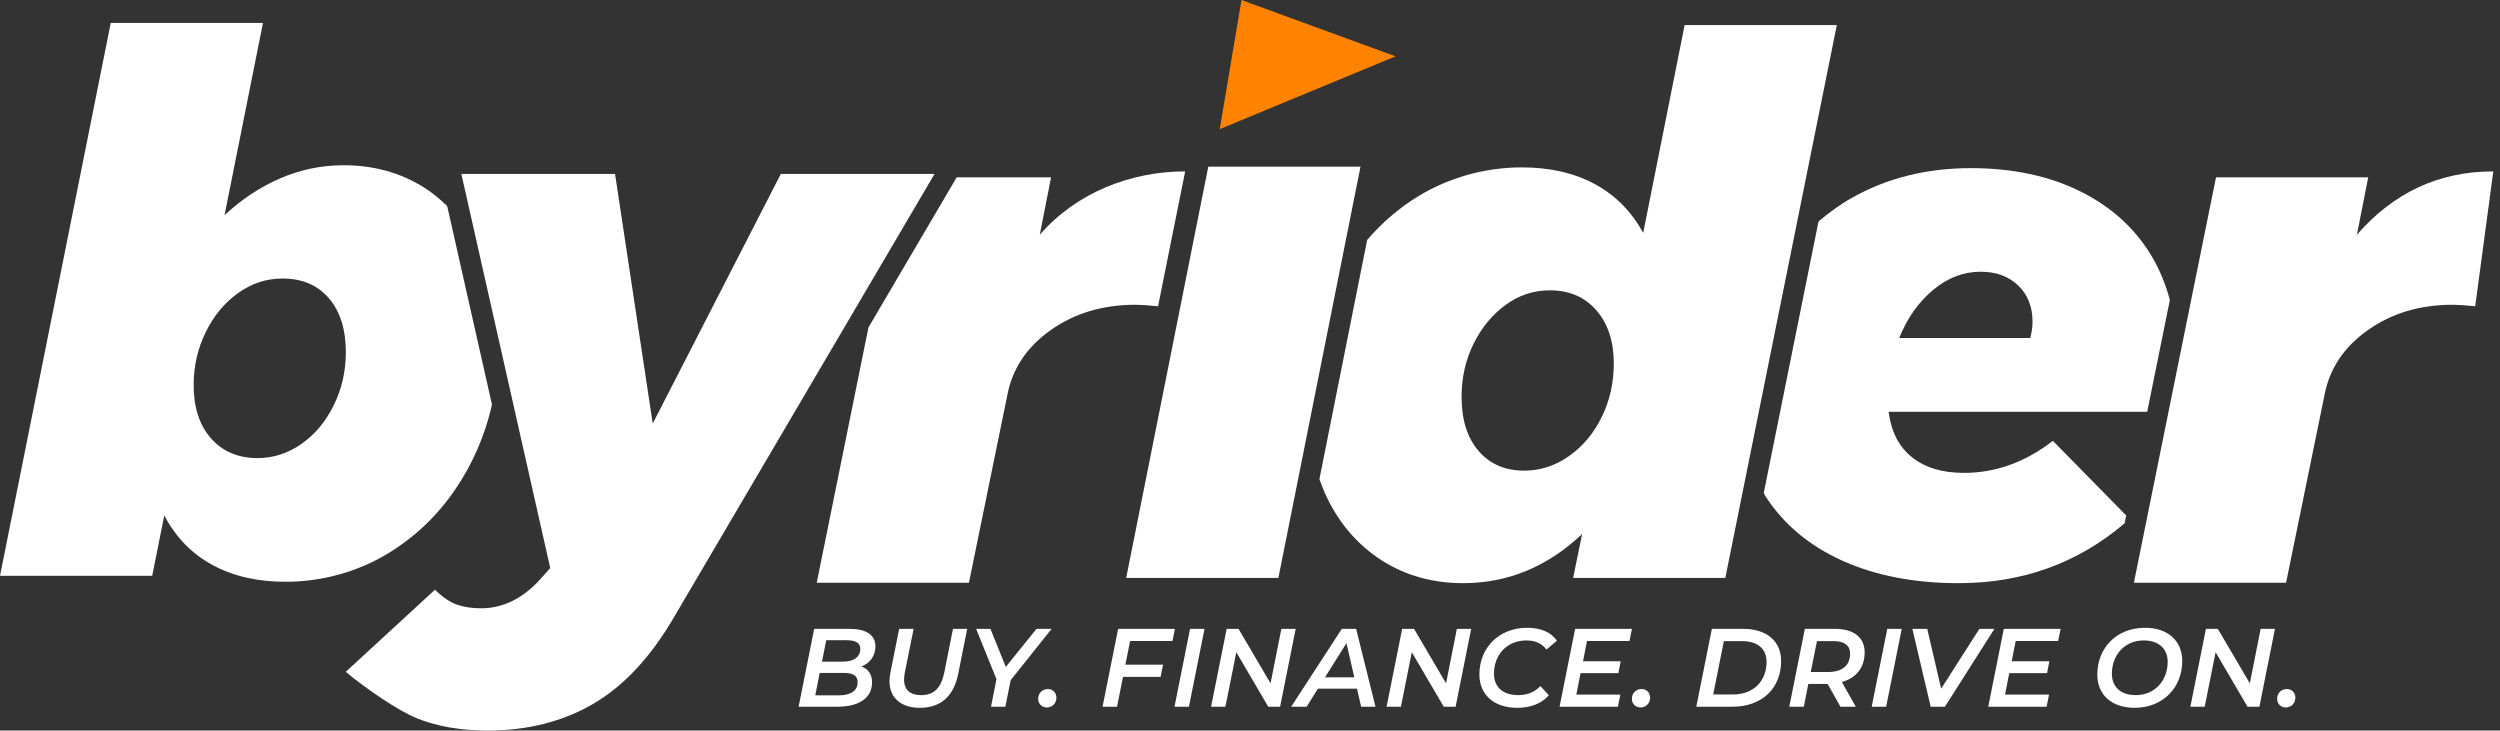
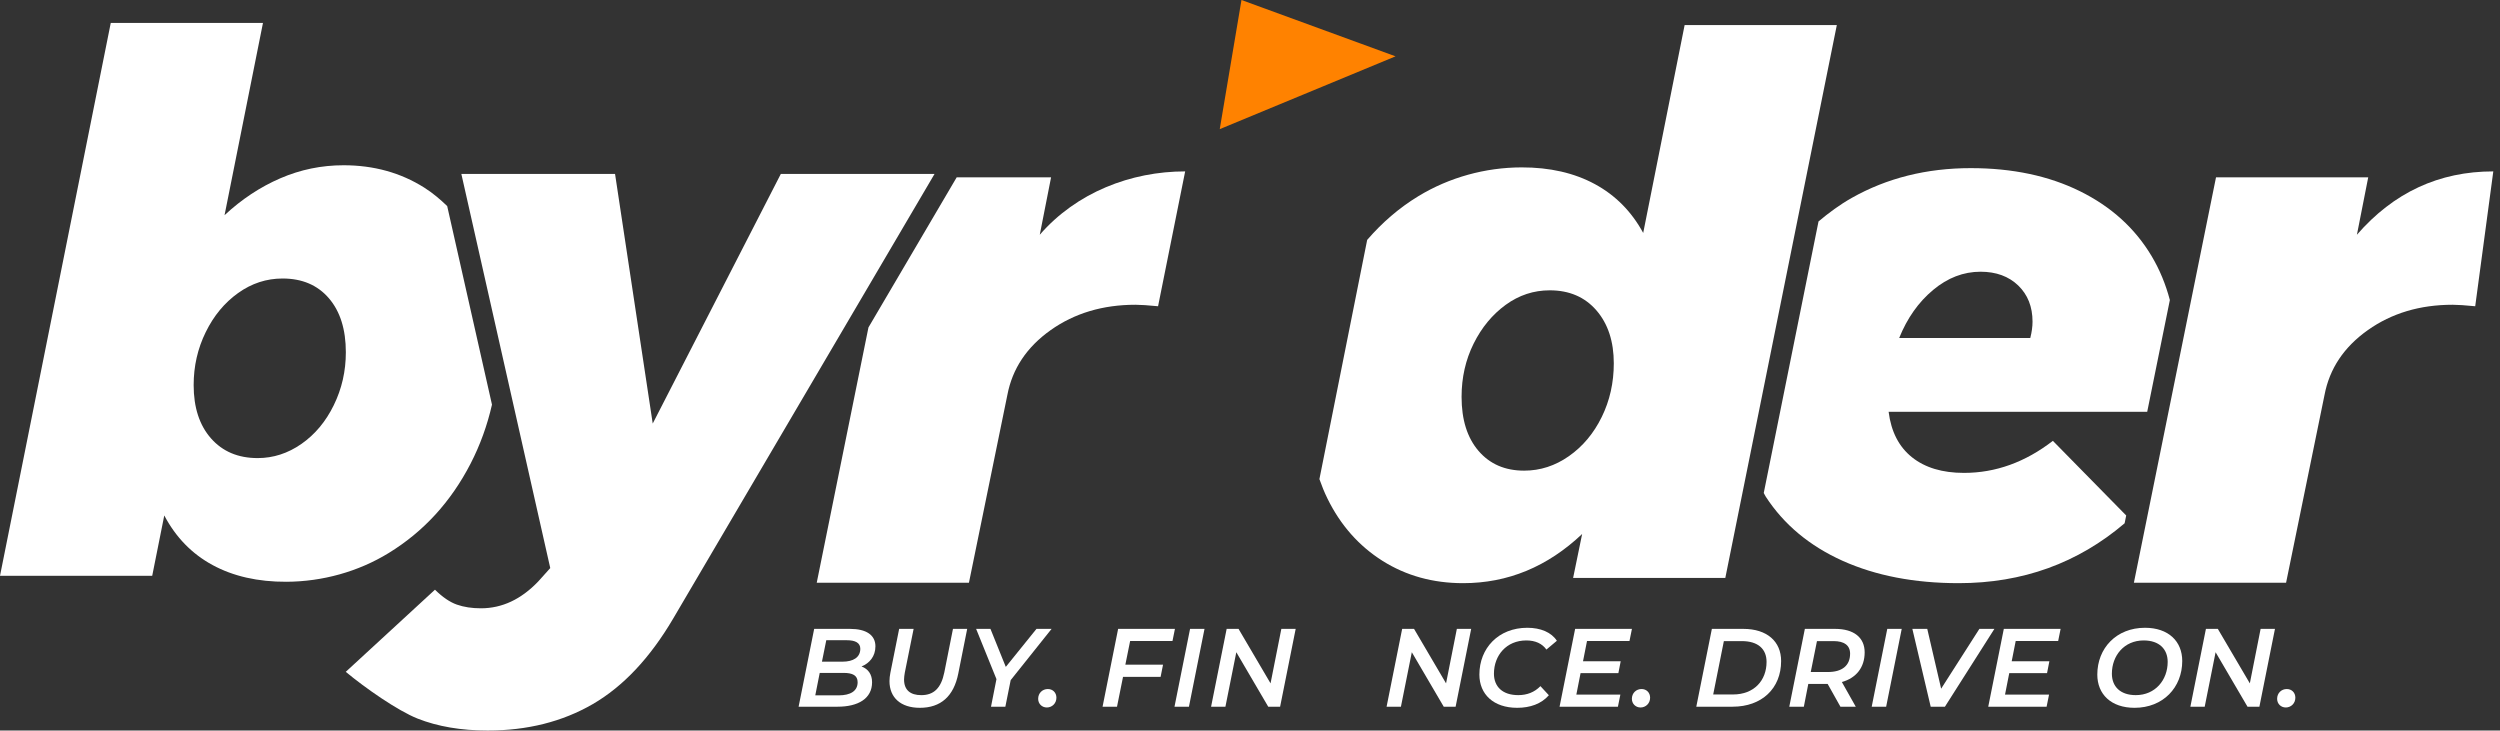
<svg xmlns="http://www.w3.org/2000/svg" width="154" height="45" viewBox="0 0 154 45" fill="none">
  <rect x="0" y="0" width="154" height="45" fill="#333333" stroke="none" />
-   <path fill-rule="evenodd" clip-rule="evenodd" d="M83.807 10.265L78.748 35.602H69.373L74.431 10.265H83.807Z" fill="white" />
  <path fill-rule="evenodd" clip-rule="evenodd" d="M98.667 25.687C98.171 26.698 97.499 27.5 96.648 28.097C95.797 28.694 94.877 28.992 93.886 28.992C92.71 28.992 91.775 28.587 91.078 27.776C90.382 26.966 90.033 25.856 90.033 24.448C90.033 23.256 90.281 22.162 90.776 21.166C91.271 20.172 91.929 19.377 92.749 18.779C93.569 18.183 94.473 17.884 95.465 17.884C96.671 17.884 97.63 18.298 98.343 19.124C99.054 19.949 99.41 21.037 99.41 22.383C99.41 23.576 99.162 24.678 98.667 25.687ZM113.148 1.546H103.773L101.221 14.349C100.508 13.035 99.517 12.032 98.249 11.344C96.975 10.653 95.468 10.308 93.726 10.311C91.497 10.315 89.279 10.926 87.38 12.079C86.173 12.812 85.129 13.723 84.218 14.778L81.276 29.513C81.42 29.926 81.583 30.328 81.772 30.713C82.576 32.351 83.706 33.628 85.16 34.547C86.614 35.464 88.27 35.923 90.127 35.923C92.881 35.923 95.325 34.913 97.46 32.894L96.904 35.601L106.279 35.602L113.148 1.546Z" fill="white" />
  <path fill-rule="evenodd" clip-rule="evenodd" d="M57.568 10.714L41.461 38.116C40.038 40.531 38.39 42.283 36.518 43.371C34.645 44.456 32.487 45 30.043 45C28.403 45 26.964 44.754 25.727 44.266C24.489 43.776 22.475 42.364 21.299 41.385L26.794 36.325C27.258 36.783 27.707 37.089 28.14 37.243C28.573 37.396 29.068 37.471 29.626 37.471C30.925 37.471 32.101 36.921 33.153 35.82L33.896 34.993L28.419 10.714H37.887L40.208 26.09L48.099 10.714H57.568Z" fill="white" />
  <path fill-rule="evenodd" clip-rule="evenodd" d="M20.561 24.959C20.067 25.97 19.402 26.765 18.566 27.347C17.731 27.928 16.832 28.218 15.874 28.218C14.667 28.218 13.708 27.812 12.996 27.002C12.284 26.191 11.929 25.097 11.929 23.72C11.929 22.557 12.176 21.471 12.672 20.461C13.166 19.451 13.832 18.648 14.667 18.051C15.503 17.454 16.415 17.156 17.406 17.156C18.613 17.156 19.564 17.563 20.26 18.373C20.956 19.184 21.304 20.293 21.304 21.701C21.304 22.864 21.056 23.949 20.561 24.959ZM28.987 28.562C29.579 27.413 30.016 26.199 30.306 24.926L27.547 12.694C27.112 12.274 26.65 11.884 26.132 11.556C24.677 10.638 23.022 10.18 21.166 10.18C19.803 10.18 18.504 10.448 17.267 10.983C16.028 11.519 14.883 12.276 13.832 13.255L16.199 1.413H6.823L0 35.47H9.376L10.119 31.752C10.83 33.099 11.82 34.115 13.089 34.804C14.37 35.5 15.889 35.844 17.646 35.837C19.858 35.827 22.061 35.22 23.941 34.068C26.09 32.752 27.771 30.917 28.987 28.562Z" fill="white" />
  <path fill-rule="evenodd" clip-rule="evenodd" d="M153.587 10.558L152.473 18.865C151.854 18.804 151.39 18.773 151.081 18.773C149.069 18.773 147.328 19.294 145.86 20.334C144.389 21.376 143.499 22.706 143.191 24.327L140.823 35.895H131.448L136.506 10.925H145.882L145.186 14.46C147.444 11.859 150.246 10.558 153.587 10.558Z" fill="white" />
  <path fill-rule="evenodd" clip-rule="evenodd" d="M119.078 17.862C119.975 17.113 120.949 16.738 122.002 16.738C122.961 16.738 123.734 17.021 124.322 17.586C124.909 18.153 125.204 18.895 125.204 19.813C125.204 20.119 125.158 20.456 125.065 20.822H116.989C117.483 19.599 118.179 18.611 119.078 17.862ZM130.974 31.754L126.457 27.156C124.755 28.472 122.929 29.13 120.98 29.13C119.649 29.13 118.582 28.809 117.778 28.167C116.973 27.524 116.494 26.591 116.339 25.367H132.268L133.663 18.481C133.408 17.514 133.036 16.609 132.538 15.773C131.516 14.06 130.047 12.728 128.128 11.78C126.209 10.832 123.966 10.357 121.399 10.357C118.676 10.357 116.23 10.97 114.065 12.193C113.322 12.613 112.654 13.109 112.021 13.64L108.647 30.369C108.693 30.443 108.725 30.525 108.773 30.599C109.888 32.312 111.466 33.628 113.508 34.547C115.55 35.464 117.933 35.923 120.656 35.923C124.598 35.923 128.001 34.685 130.877 32.234L130.974 31.754Z" fill="white" />
  <path fill-rule="evenodd" clip-rule="evenodd" d="M64.05 14.46L64.746 10.925H58.931L53.497 20.17L50.311 35.895H59.687L62.054 24.327C62.363 22.706 63.253 21.376 64.722 20.334C66.192 19.294 67.932 18.773 69.945 18.773C70.254 18.773 70.716 18.804 71.337 18.865L73.006 10.558C69.663 10.558 66.308 11.859 64.05 14.46Z" fill="white" />
  <path fill-rule="evenodd" clip-rule="evenodd" d="M75.136 7.955L76.475 0L85.966 3.47L75.136 7.955Z" fill="#FF8200" />
  <path d="M140.805 43.581C140.504 43.581 140.271 43.355 140.271 43.047C140.271 42.69 140.538 42.444 140.867 42.444C141.168 42.444 141.394 42.663 141.394 42.978C141.394 43.341 141.113 43.581 140.805 43.581Z" fill="white" />
  <path d="M139.254 38.739H140.138L139.179 43.533H138.446L136.481 40.177L135.81 43.533H134.927L135.885 38.739H136.618L138.59 42.095L139.254 38.739Z" fill="white" />
  <path d="M131.488 43.601C130.044 43.601 129.194 42.766 129.194 41.554C129.194 39.931 130.365 38.671 132.132 38.671C133.577 38.671 134.426 39.506 134.426 40.718C134.426 42.341 133.255 43.601 131.488 43.601ZM131.564 42.82C132.769 42.82 133.529 41.882 133.529 40.773C133.529 39.985 133.009 39.451 132.05 39.451C130.845 39.451 130.092 40.389 130.092 41.499C130.092 42.286 130.605 42.82 131.564 42.82Z" fill="white" />
  <path d="M126.783 39.486H124.167L123.921 40.732H126.242L126.098 41.465H123.77L123.51 42.786H126.222L126.071 43.533H122.476L123.435 38.739H126.934L126.783 39.486Z" fill="white" />
  <path d="M121.93 38.739H122.855L119.807 43.533H118.931L117.801 38.739H118.719L119.574 42.423L121.93 38.739Z" fill="white" />
  <path d="M115.297 43.533L116.256 38.739H117.146L116.187 43.533H115.297Z" fill="white" />
  <path d="M114.863 40.184C114.863 41.115 114.343 41.766 113.459 42.013L114.315 43.533H113.37L112.583 42.129H112.576H111.391L111.117 43.533H110.22L111.179 38.739H113.042C114.199 38.739 114.863 39.273 114.863 40.184ZM112.603 41.396C113.466 41.396 113.966 41.006 113.966 40.266C113.966 39.746 113.596 39.492 112.946 39.492H111.925L111.542 41.396H112.603Z" fill="white" />
  <path d="M104.492 43.533L105.451 38.739H107.389C108.847 38.739 109.717 39.513 109.717 40.718C109.717 42.416 108.519 43.533 106.731 43.533H104.492ZM105.533 42.779H106.759C108.046 42.779 108.82 41.923 108.82 40.773C108.82 39.986 108.306 39.492 107.293 39.492H106.19L105.533 42.779Z" fill="white" />
  <path d="M101.058 43.581C100.757 43.581 100.524 43.355 100.524 43.047C100.524 42.69 100.791 42.444 101.12 42.444C101.421 42.444 101.647 42.663 101.647 42.978C101.647 43.341 101.366 43.581 101.058 43.581Z" fill="white" />
  <path d="M100.376 39.486H97.76L97.514 40.732H99.835L99.692 41.465H97.363L97.103 42.786H99.815L99.664 43.533H96.069L97.028 38.739H100.527L100.376 39.486Z" fill="white" />
  <path d="M93.458 43.601C92 43.601 91.13 42.766 91.13 41.554C91.13 39.931 92.301 38.671 94.082 38.671C94.903 38.671 95.567 38.951 95.903 39.472L95.259 40.013C94.999 39.65 94.588 39.451 94.02 39.451C92.794 39.451 92.027 40.376 92.027 41.499C92.027 42.293 92.548 42.82 93.527 42.82C94.061 42.82 94.527 42.642 94.89 42.266L95.41 42.827C94.944 43.361 94.253 43.601 93.458 43.601Z" fill="white" />
  <path d="M89.742 38.739H90.625L89.666 43.533H88.934L86.968 40.177L86.297 43.533H85.414L86.373 38.739H87.105L89.077 42.095L89.742 38.739Z" fill="white" />
-   <path d="M83.845 43.533L83.592 42.423H81.181L80.49 43.533H79.538L82.654 38.739H83.537L84.729 43.533H83.845ZM81.62 41.725H83.427L82.941 39.616L81.62 41.725Z" fill="white" />
  <path d="M78.931 38.739H79.814L78.855 43.533H78.123L76.157 40.177L75.486 43.533H74.603L75.562 38.739H76.294L78.266 42.095L78.931 38.739Z" fill="white" />
  <path d="M72.349 43.533L73.308 38.739H74.198L73.239 43.533H72.349Z" fill="white" />
  <path d="M72.225 39.486H69.616L69.322 40.944H71.643L71.493 41.697H69.178L68.808 43.533H67.918L68.877 38.739H72.376L72.225 39.486Z" fill="white" />
  <path d="M64.486 43.581C64.184 43.581 63.951 43.355 63.951 43.047C63.951 42.69 64.219 42.444 64.547 42.444C64.849 42.444 65.075 42.663 65.075 42.978C65.075 43.341 64.794 43.581 64.486 43.581Z" fill="white" />
  <path d="M64.778 38.739L62.258 41.896L61.93 43.533H61.046L61.382 41.834L60.129 38.739H61.012L61.957 41.081L63.847 38.739H64.778Z" fill="white" />
  <path d="M56.662 43.601C55.484 43.601 54.792 42.971 54.792 41.958C54.792 41.793 54.813 41.622 54.847 41.444L55.388 38.739H56.279L55.737 41.431C55.71 41.588 55.69 41.732 55.69 41.855C55.69 42.506 56.073 42.821 56.751 42.821C57.511 42.821 57.97 42.403 58.169 41.424L58.703 38.739H59.579L59.031 41.485C58.751 42.896 57.949 43.601 56.662 43.601Z" fill="white" />
  <path d="M53.07 41.054C53.474 41.205 53.72 41.533 53.72 42.026C53.72 43.04 52.851 43.533 51.598 43.533H49.194L50.153 38.739H52.364C53.357 38.739 53.926 39.116 53.926 39.814C53.926 40.431 53.563 40.855 53.07 41.054ZM52.166 39.438H50.899L50.632 40.759H51.899C52.563 40.759 52.995 40.492 52.995 39.965C52.995 39.602 52.693 39.438 52.166 39.438ZM51.659 42.834C52.399 42.834 52.83 42.56 52.83 42.026C52.83 41.602 52.515 41.451 51.967 41.451H50.495L50.221 42.834H51.659Z" fill="white" />
</svg>